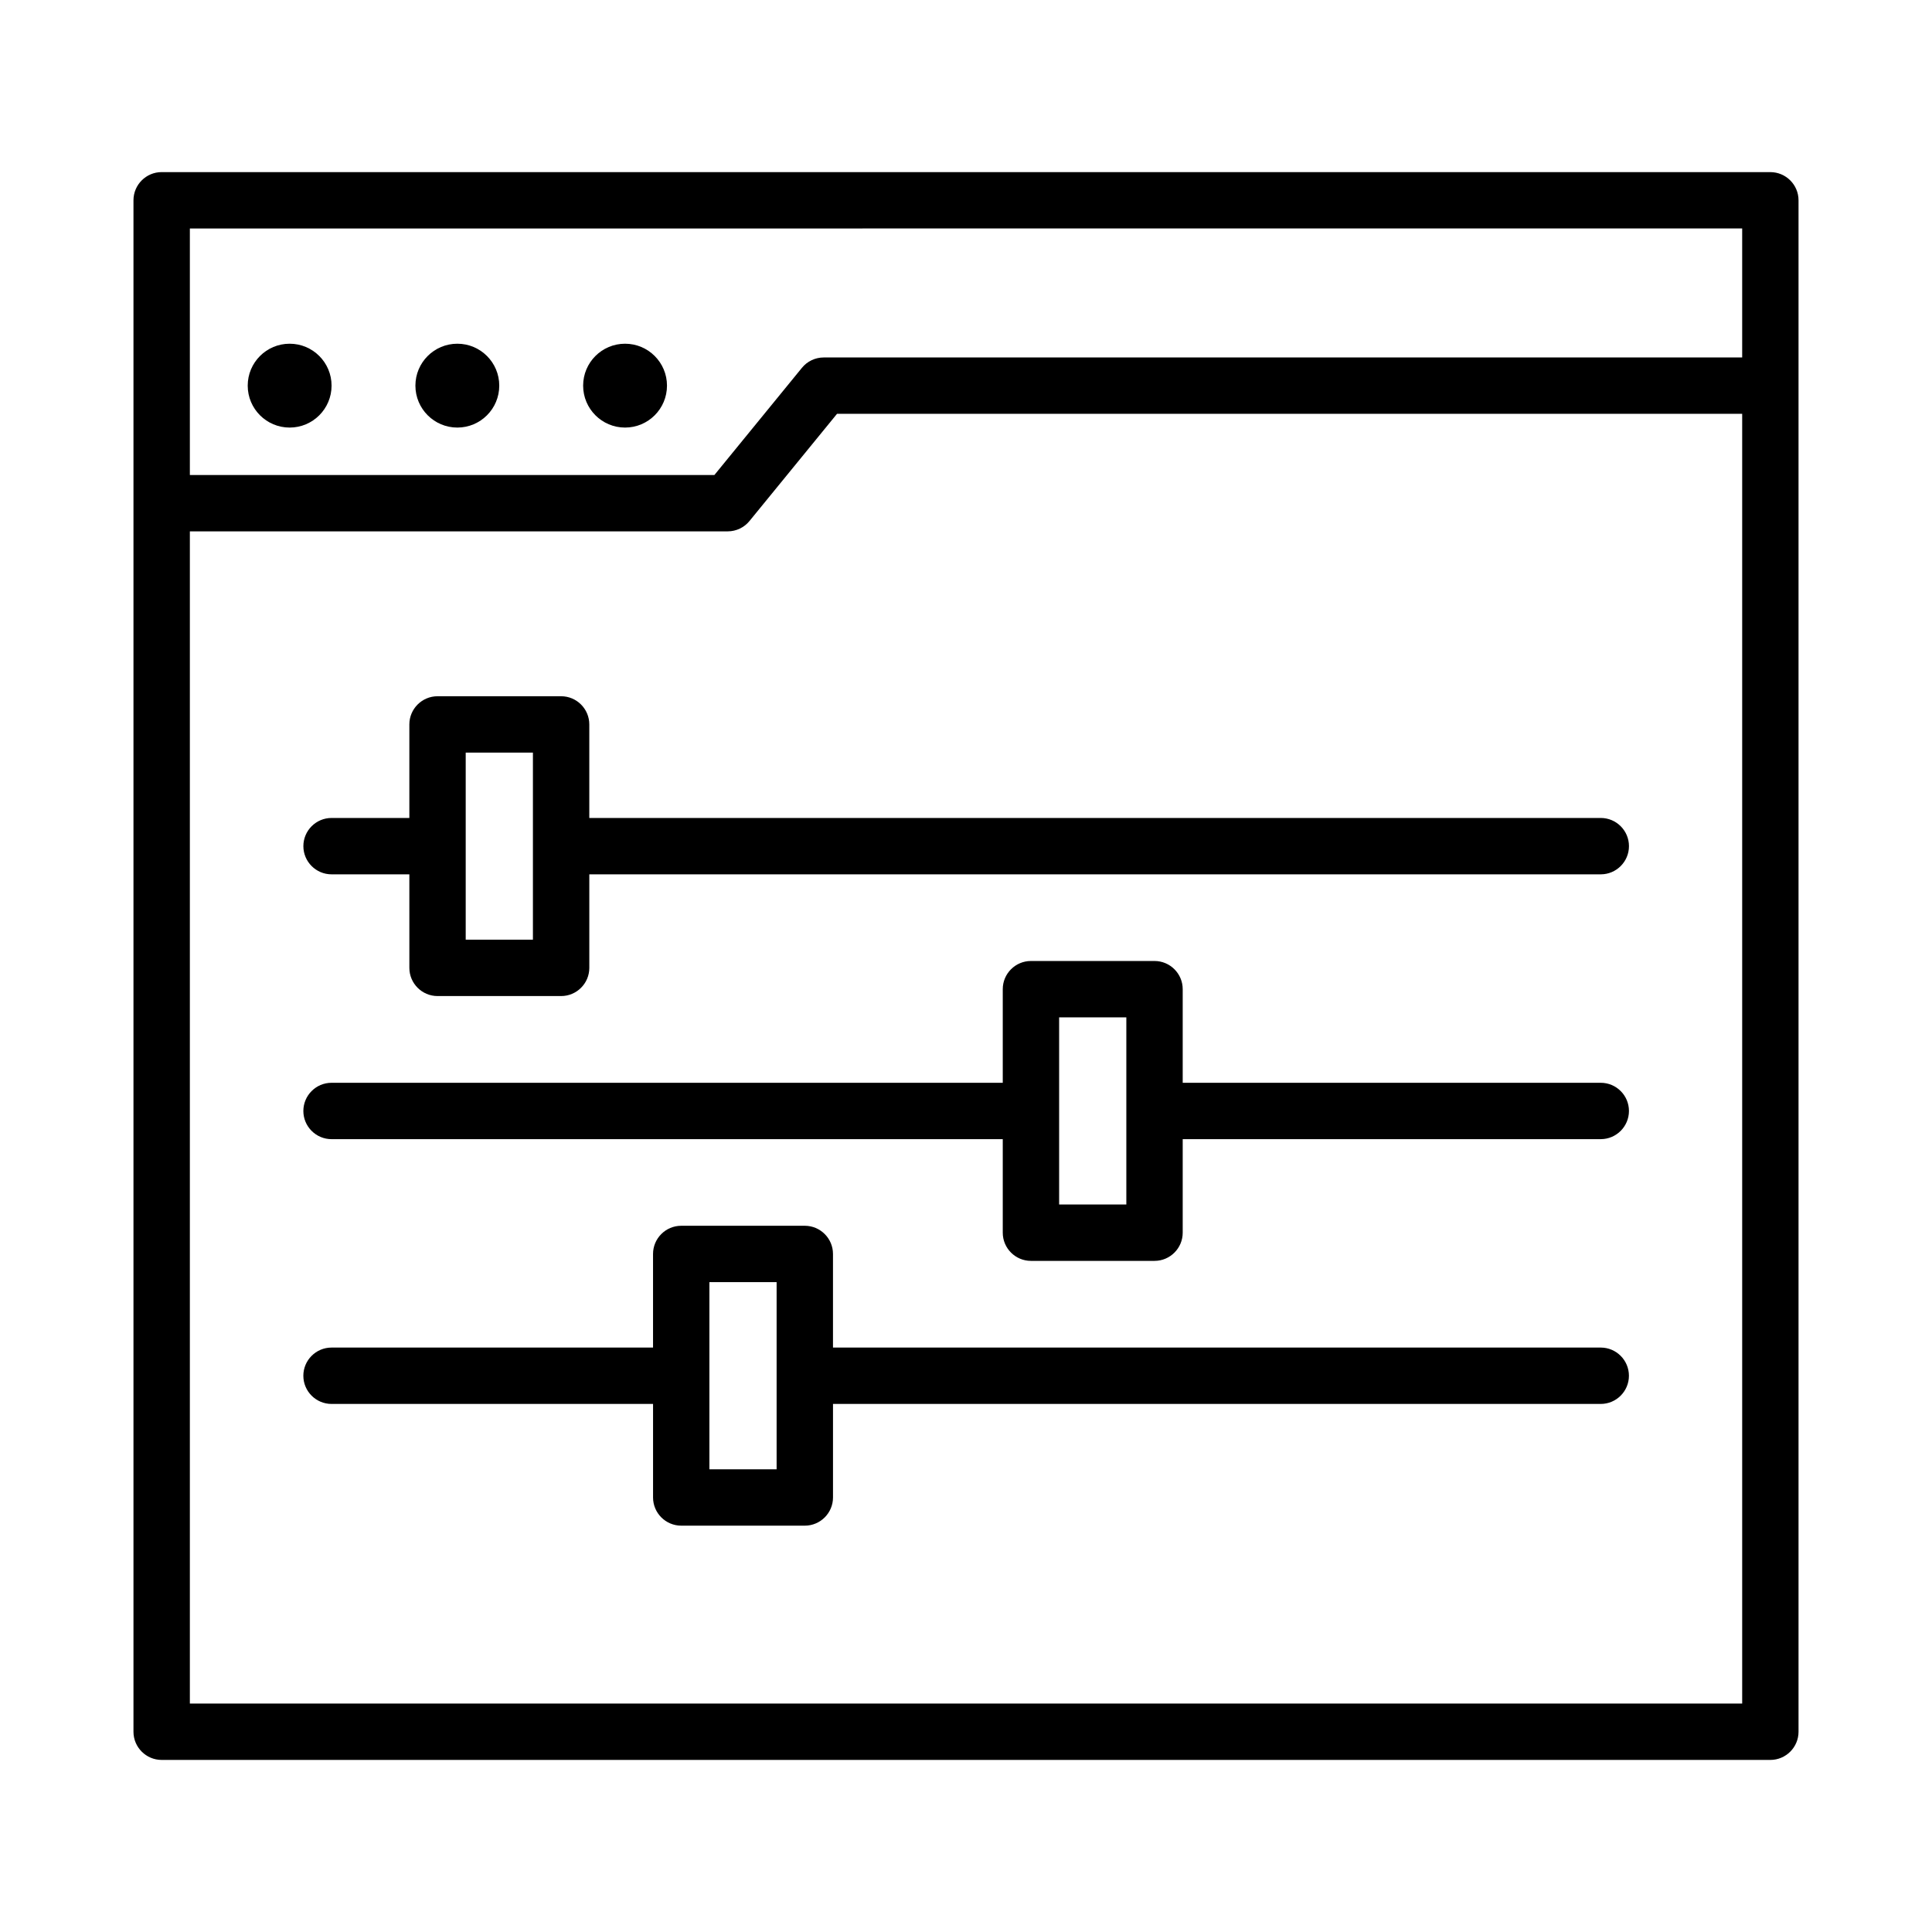
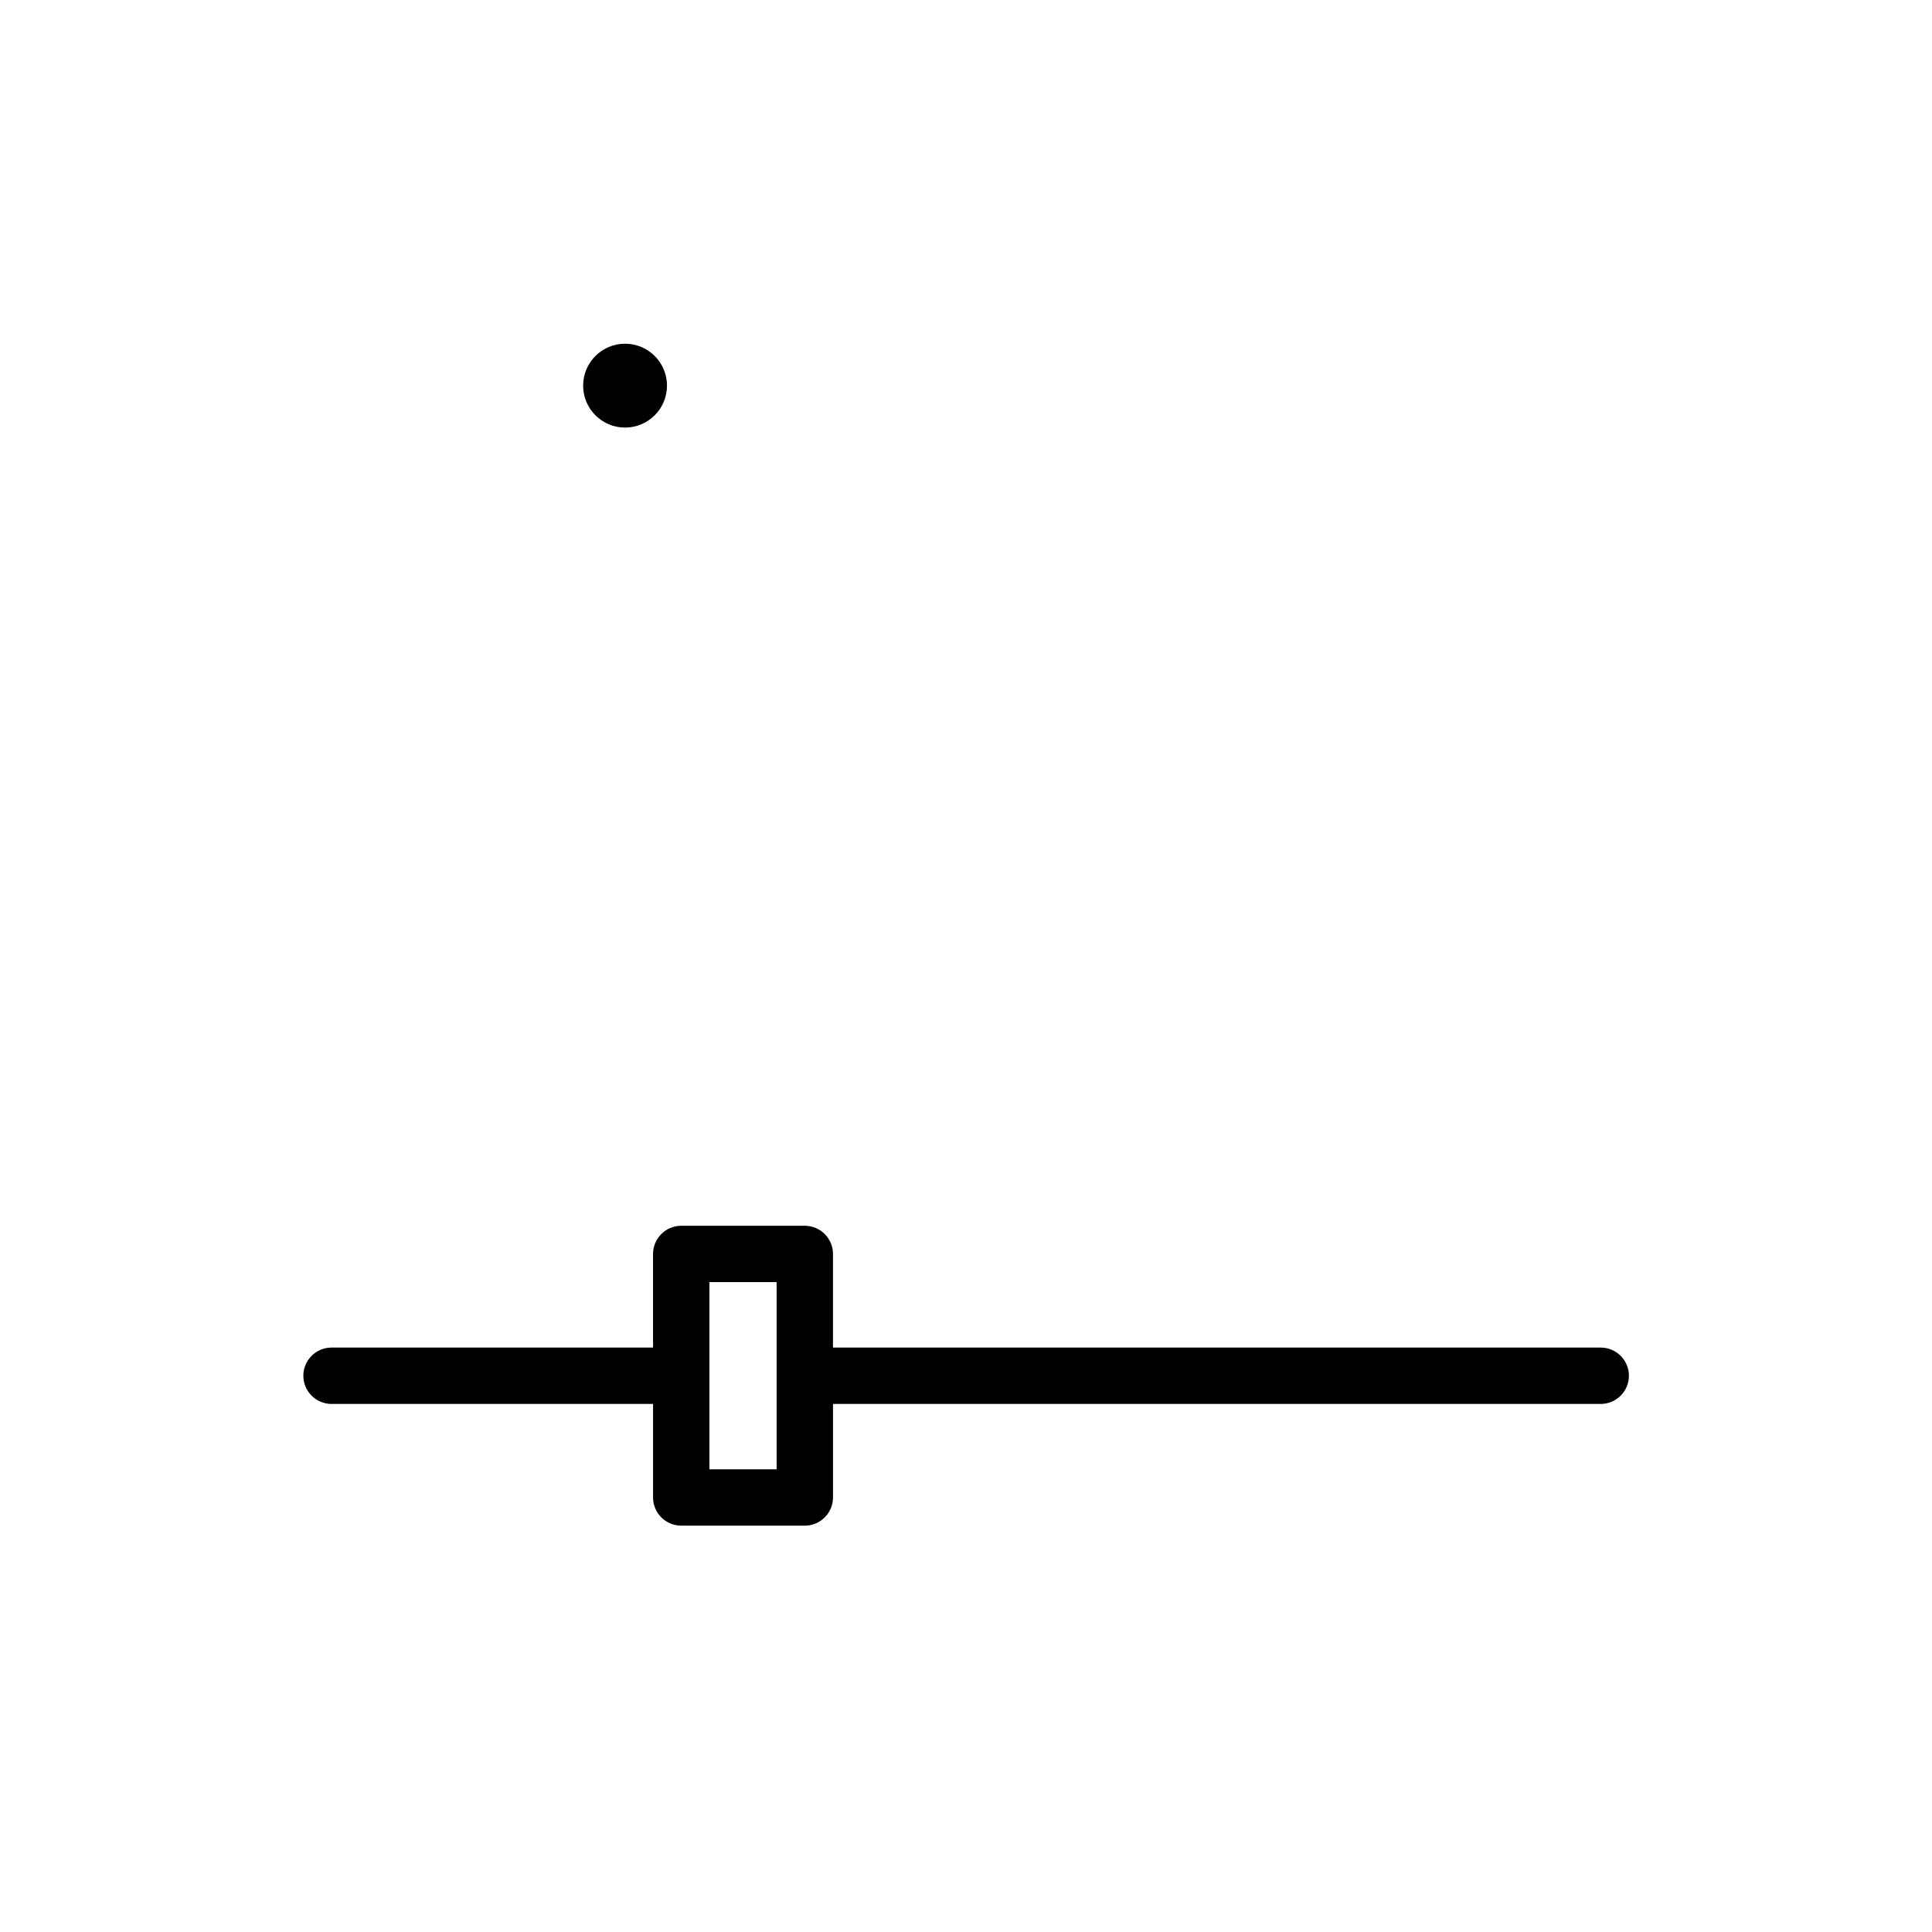
<svg xmlns="http://www.w3.org/2000/svg" fill="#000000" width="800px" height="800px" version="1.1" viewBox="144 144 512 512">
  <g>
-     <path d="m220.76 257.31c6.137 0 11.109-4.977 11.109-11.113s-4.977-11.109-11.109-11.109c-6.137 0-11.113 4.973-11.113 11.109 0 6.141 4.977 11.113 11.113 11.113z" />
-     <path d="m265.2 257.31c6.137 0 11.109-4.977 11.109-11.113s-4.977-11.109-11.109-11.109c-6.137 0-11.113 4.973-11.113 11.109 0.004 6.141 4.981 11.113 11.113 11.113z" />
    <path d="m309.65 257.31c6.137 0 11.109-4.977 11.109-11.113s-4.977-11.109-11.109-11.109c-6.137 0-11.113 4.973-11.113 11.109 0.004 6.141 4.977 11.113 11.113 11.113z" />
-     <path d="m613.16 189.61h-426.32c-4.117 0-7.469 3.352-7.469 7.469v405.85c0 4.117 3.352 7.469 7.469 7.469h426.32c4.117 0 7.469-3.352 7.469-7.469v-405.85c0-4.113-3.352-7.465-7.469-7.465zm-7.465 14.934v34.188h-243.41c-2.242 0-4.371 1.02-5.773 2.75l-23.188 28.395h-139.01v-65.332zm-411.38 390.91v-310.64h142.54c2.242 0 4.371-1.02 5.773-2.75l23.188-28.395h239.88v341.79z" />
-     <path d="m568.22 360.77h-268.05v-24.789c0-4.117-3.352-7.469-7.469-7.469h-32.75c-4.117 0-7.469 3.352-7.469 7.469v24.789h-20.617c-4.117 0-7.469 3.352-7.469 7.469s3.352 7.469 7.469 7.469h20.617l0.004 24.789c0 4.117 3.352 7.469 7.469 7.469h32.75c4.117 0 7.469-3.352 7.469-7.469v-24.789h268.05c4.117 0 7.469-3.352 7.469-7.469s-3.352-7.469-7.469-7.469zm-282.99 32.258h-17.812v-49.578h17.812z" />
-     <path d="m568.22 430.95h-110.79v-24.809c0-4.117-3.352-7.469-7.469-7.469h-32.75c-4.117 0-7.469 3.352-7.469 7.469v24.809h-177.88c-4.117 0-7.469 3.352-7.469 7.469 0 4.117 3.352 7.469 7.469 7.469h177.88v24.789c0 4.117 3.352 7.469 7.469 7.469h32.75c4.117 0 7.469-3.352 7.469-7.469v-24.789l110.79-0.004c4.117 0 7.469-3.352 7.469-7.469 0-4.113-3.352-7.465-7.469-7.465zm-125.73 32.254h-17.812v-49.598h17.812z" />
    <path d="m568.22 501.12h-203.47v-24.809c0-4.117-3.352-7.469-7.469-7.469h-32.75c-4.117 0-7.469 3.352-7.469 7.469v24.809h-85.203c-4.117 0-7.469 3.352-7.469 7.469 0 4.117 3.352 7.469 7.469 7.469h85.207v24.789c0 4.117 3.352 7.469 7.469 7.469h32.75c4.117 0 7.469-3.352 7.469-7.469v-24.789h203.46c4.117 0 7.469-3.352 7.469-7.469 0-4.117-3.352-7.469-7.469-7.469zm-218.41 32.258h-17.812v-49.598h17.812z" />
  </g>
</svg>